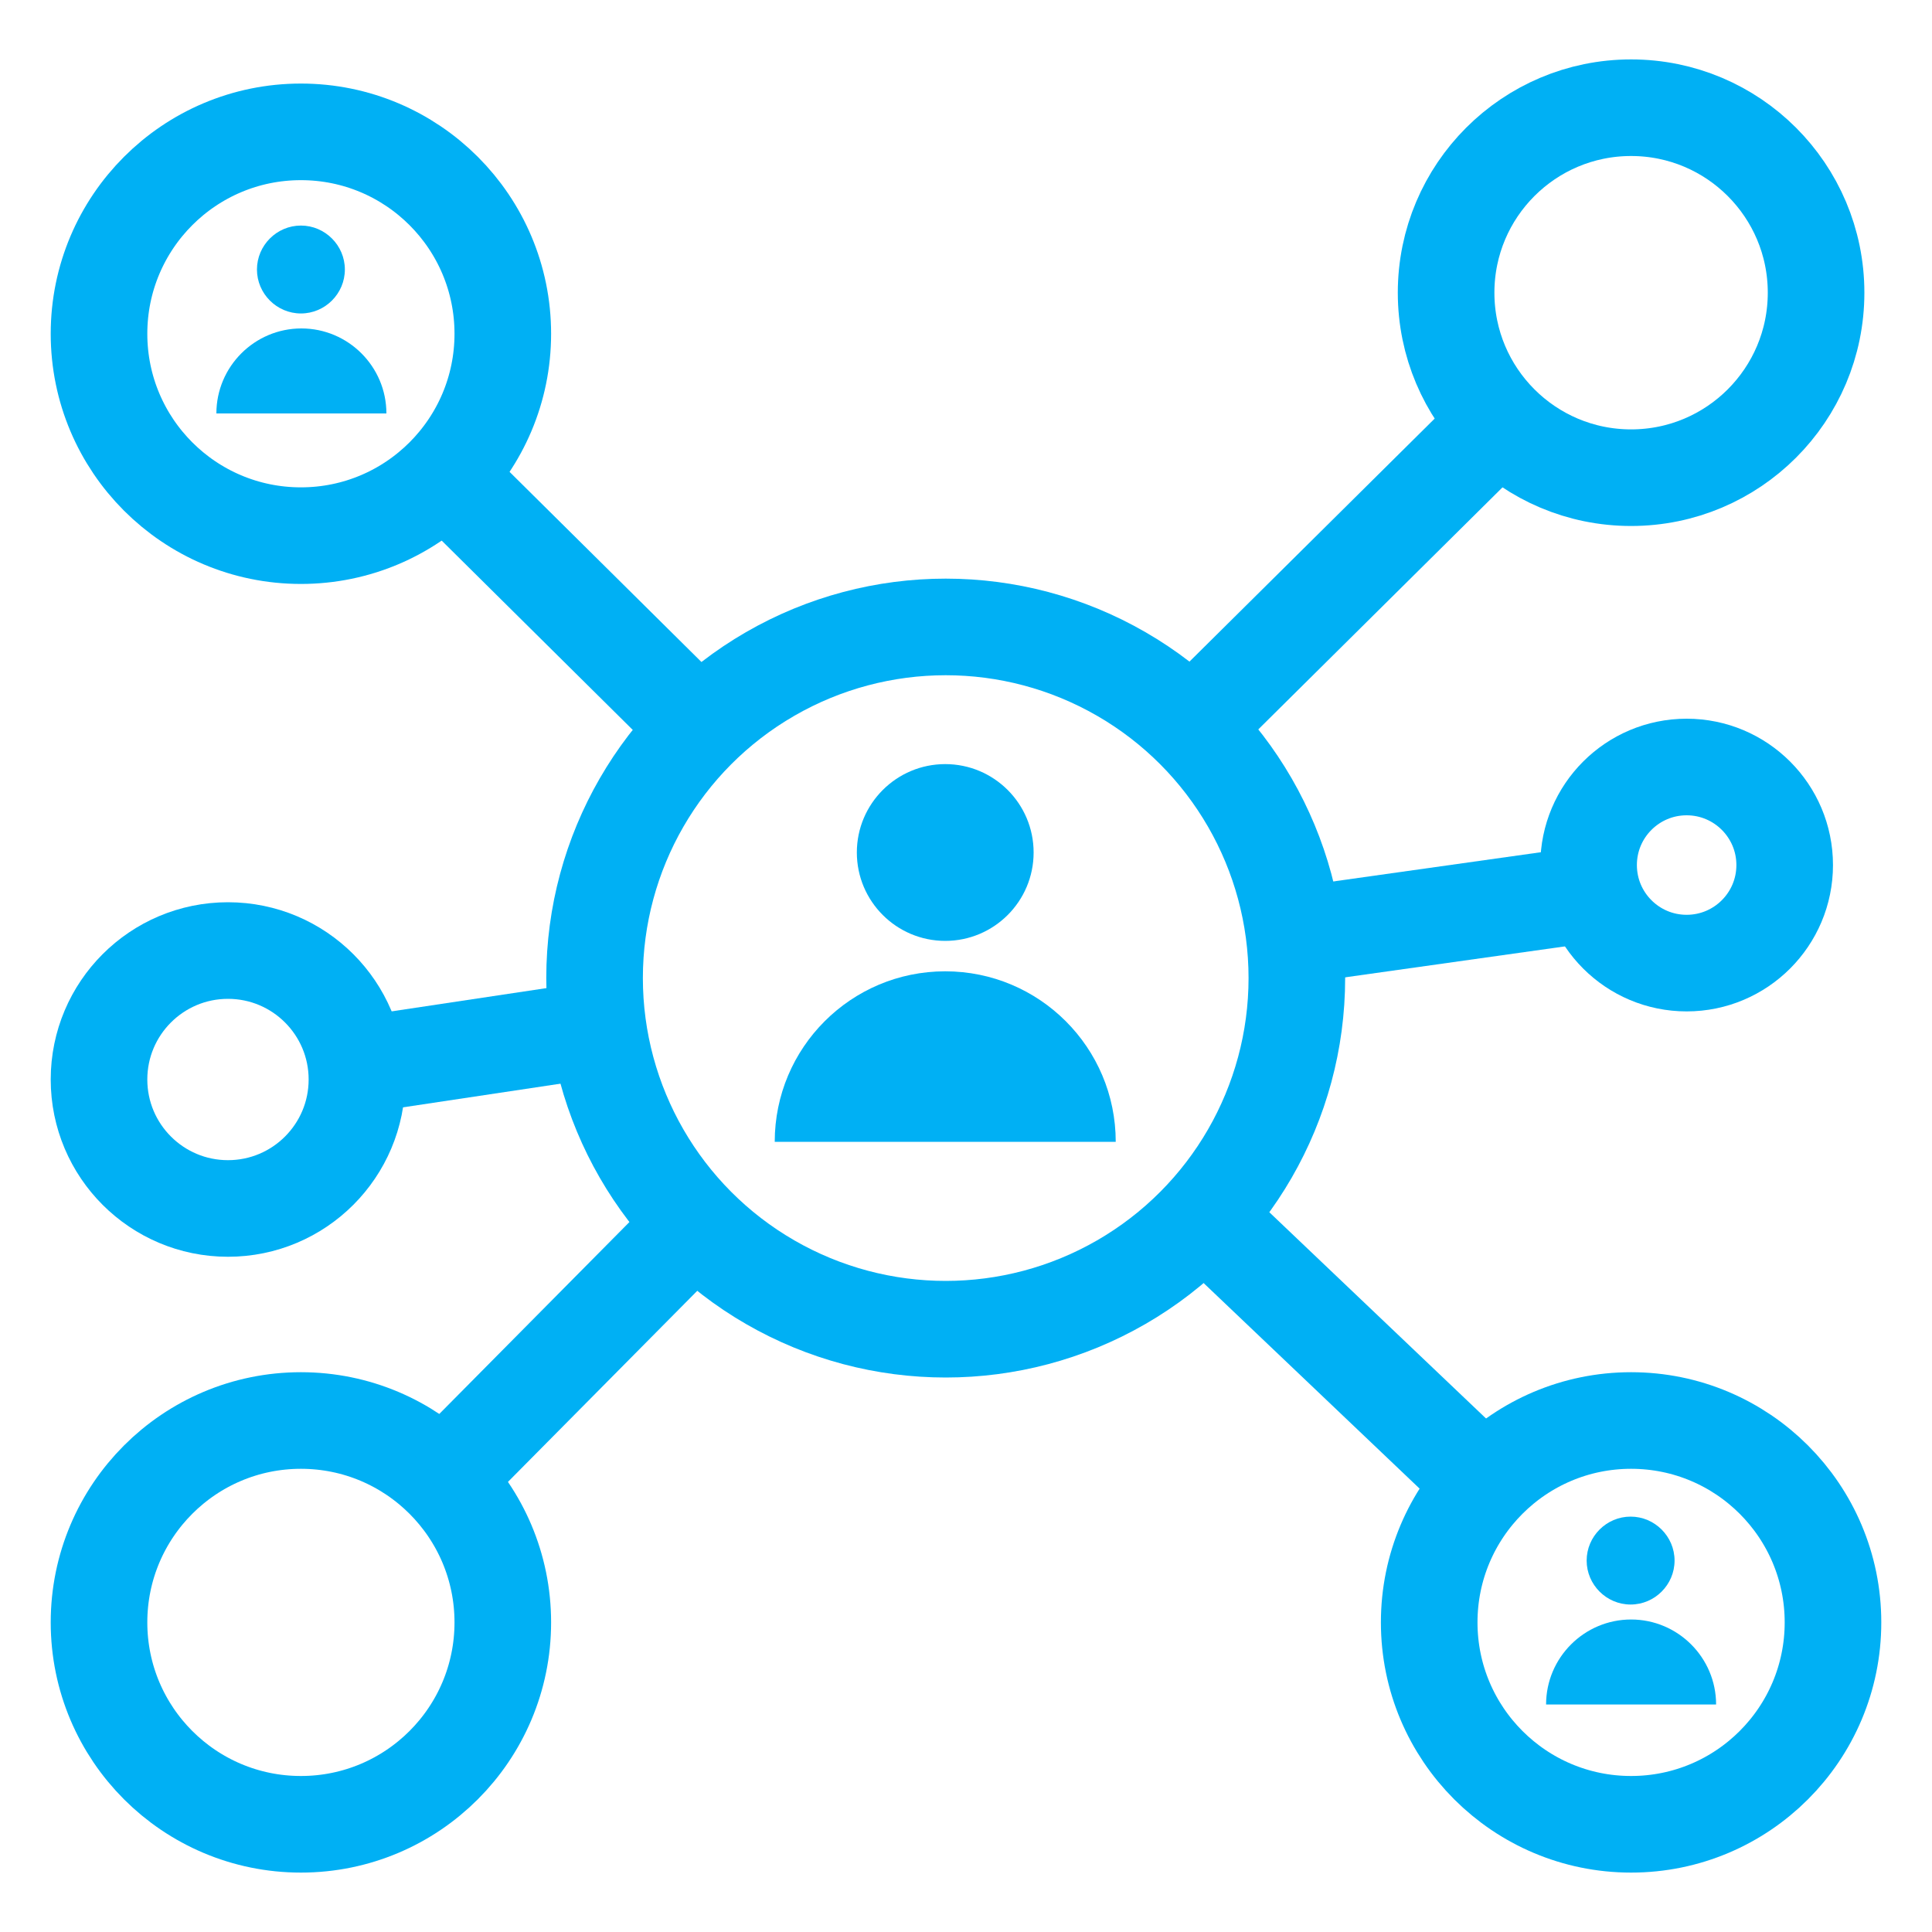
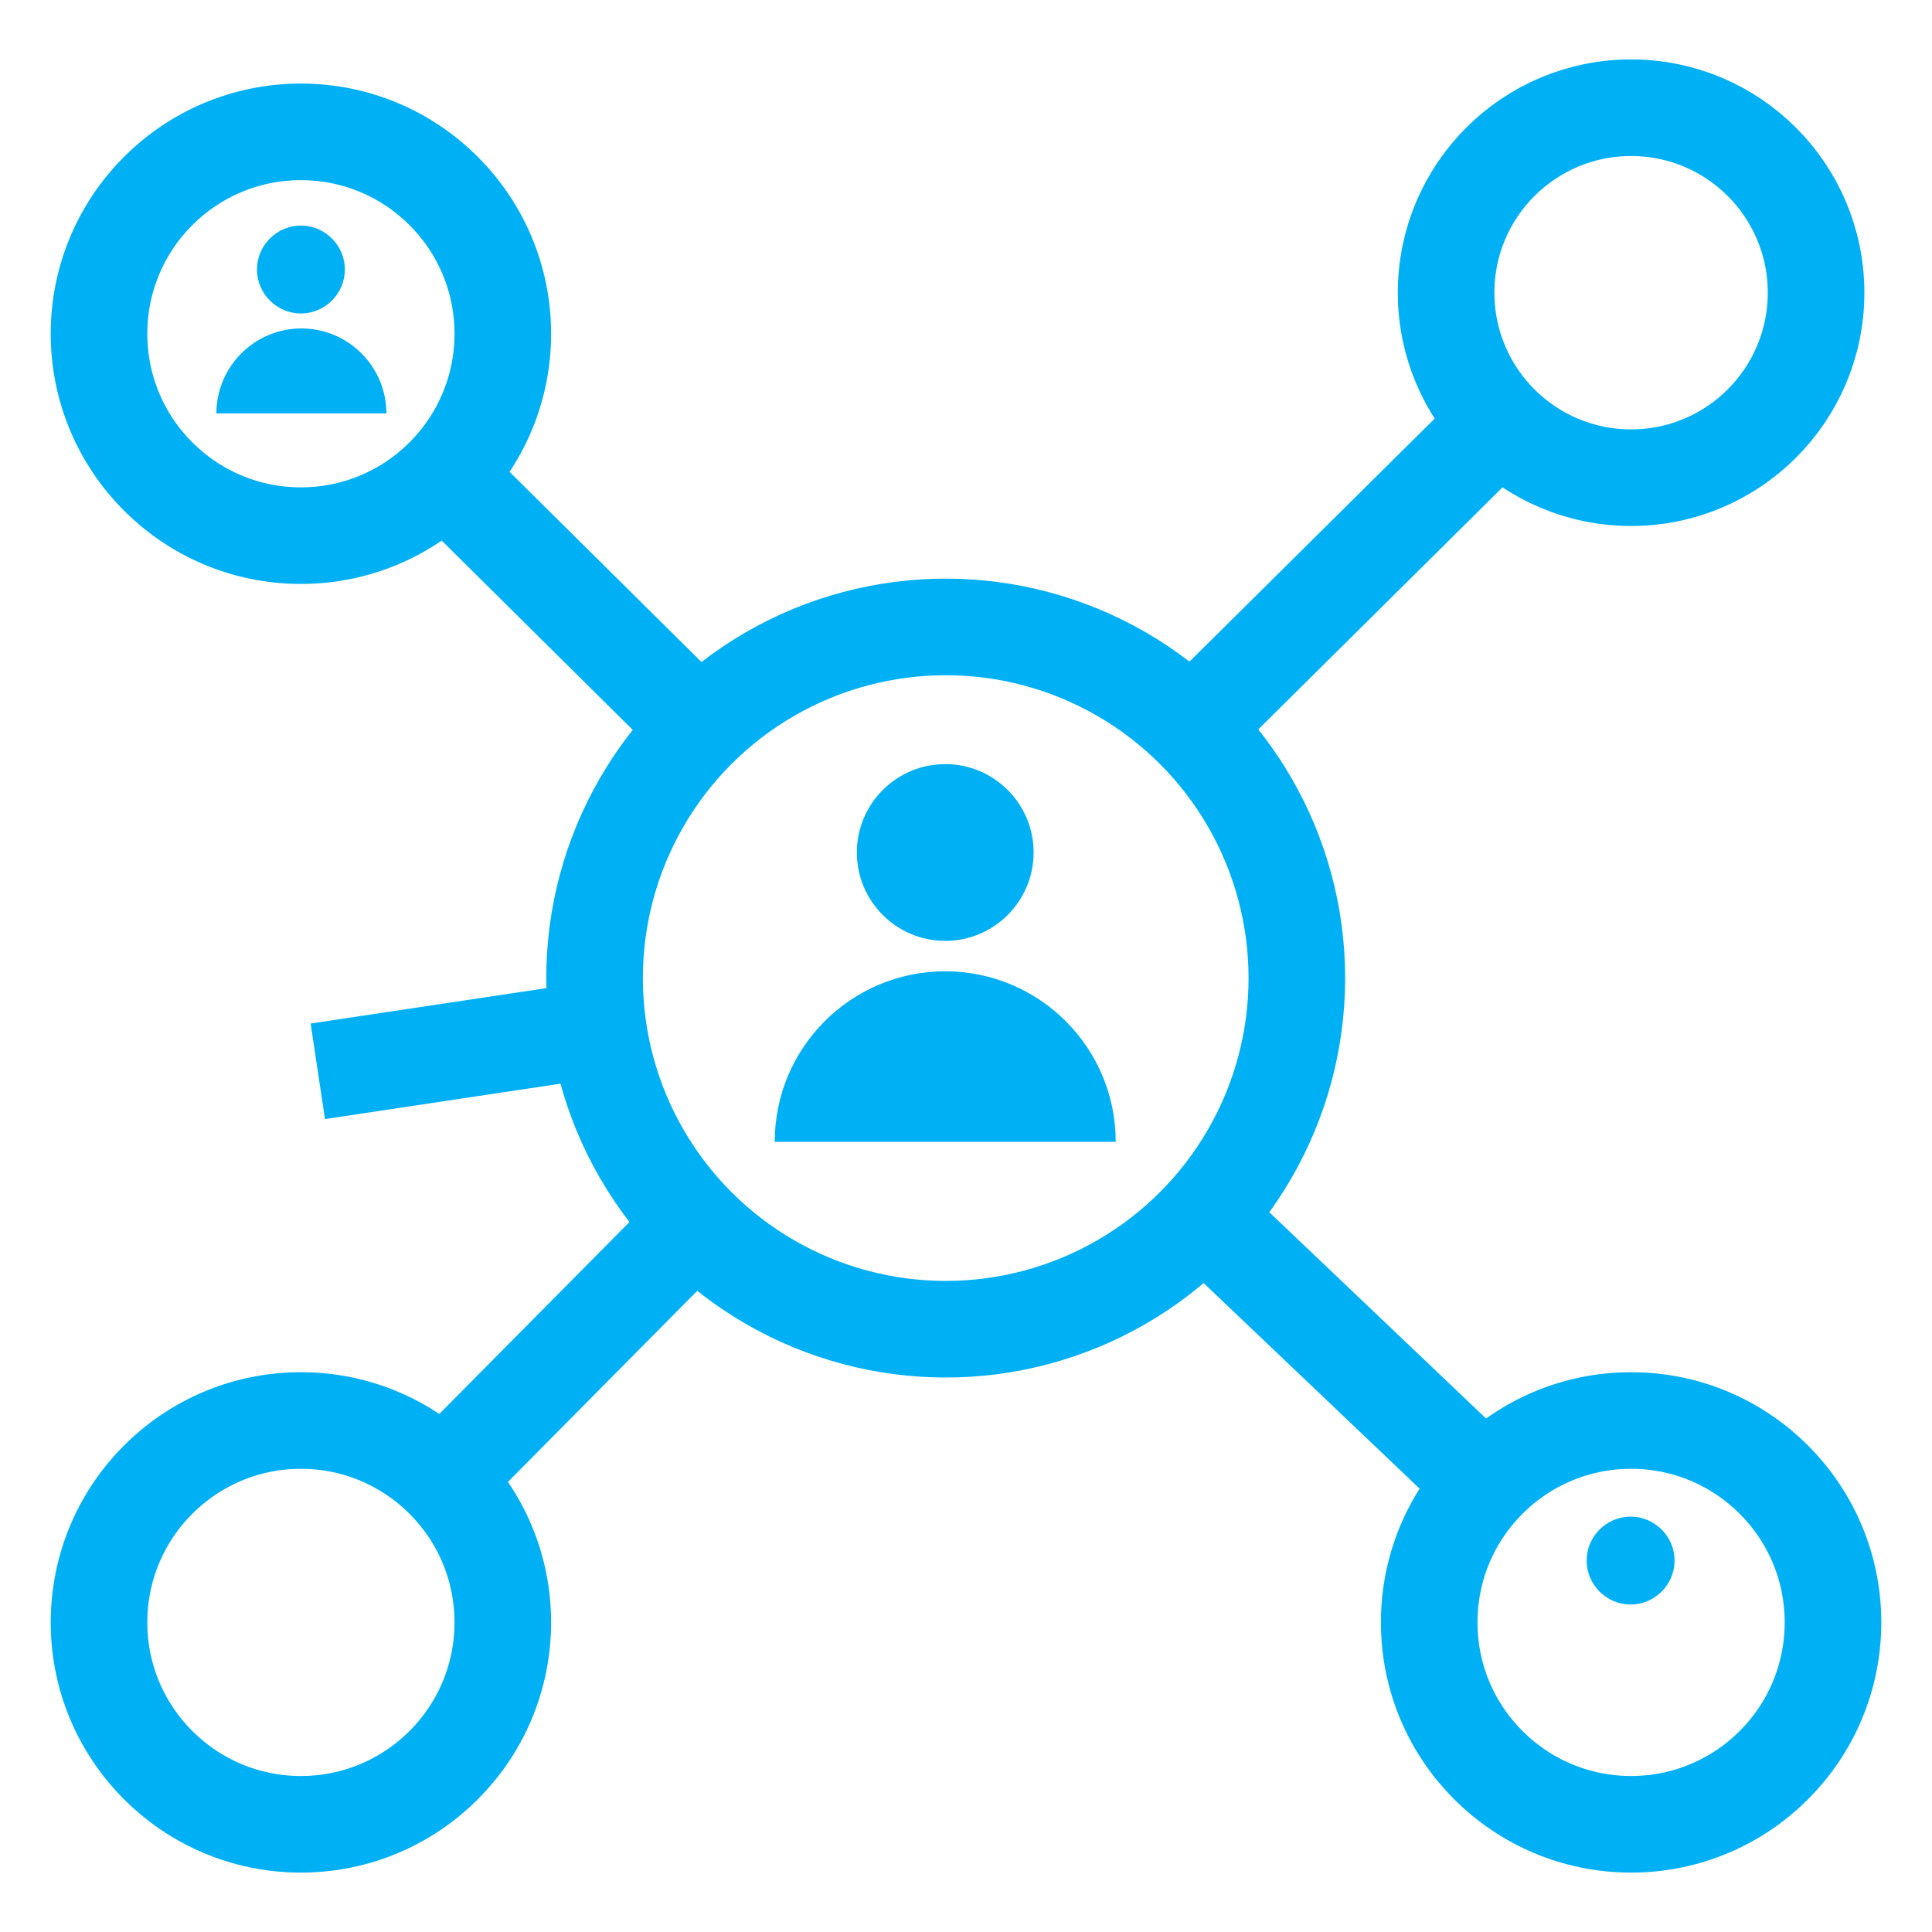
<svg xmlns="http://www.w3.org/2000/svg" id="Layer_1" viewBox="0 0 40 40">
  <defs>
    <style>.cls-1{fill:none;stroke:#00b0f4;stroke-miterlimit:10;stroke-width:2px;}.cls-2{fill:#00b0f4;stroke-width:0px;}</style>
  </defs>
  <path class="cls-2" d="M19.57,19.48c1.01,0,1.83-.82,1.83-1.83s-.82-1.83-1.83-1.83-1.83.82-1.83,1.83.82,1.83,1.83,1.83Z" />
  <path class="cls-2" d="M23.1,23.64c0-1.95-1.58-3.53-3.53-3.53s-3.53,1.58-3.53,3.53" />
  <path class="cls-2" d="M6.23,6.49c.5,0,.91-.41.91-.91s-.41-.91-.91-.91-.91.41-.91.91.41.91.91.91Z" />
  <path class="cls-2" d="M8,8.56c0-.97-.79-1.76-1.76-1.76s-1.76.79-1.76,1.76" />
  <path class="cls-2" d="M33.76,33.22c.5,0,.91-.41.91-.91s-.41-.91-.91-.91-.91.41-.91.91.41.91.91.91Z" />
-   <path class="cls-2" d="M35.53,35.29c0-.97-.79-1.76-1.76-1.76s-1.76.79-1.76,1.76" />
  <circle class="cls-1" cx="19.58" cy="20.25" r="7.27" />
  <circle class="cls-1" cx="6.23" cy="6.91" r="4.18" />
  <circle class="cls-1" cx="6.23" cy="33.59" r="4.18" />
  <circle class="cls-1" cx="33.77" cy="33.59" r="4.18" />
  <circle class="cls-1" cx="33.77" cy="6.06" r="3.83" />
-   <circle class="cls-1" cx="34.92" cy="17.91" r="2.03" />
-   <circle class="cls-1" cx="4.72" cy="22.35" r="2.67" />
  <line class="cls-1" x1="31.1" y1="8.69" x2="24.34" y2="15.39" />
-   <line class="cls-1" x1="33.21" y1="18.47" x2="26.25" y2="19.45" />
  <line class="cls-1" x1="24.8" y1="25.07" x2="30.81" y2="30.79" />
  <line class="cls-1" x1="9.12" y1="30.67" x2="14.46" y2="25.28" />
  <line class="cls-1" x1="6.58" y1="22.18" x2="12.77" y2="21.25" />
  <line class="cls-1" x1="9.17" y1="9.81" x2="14.62" y2="15.21" />
</svg>